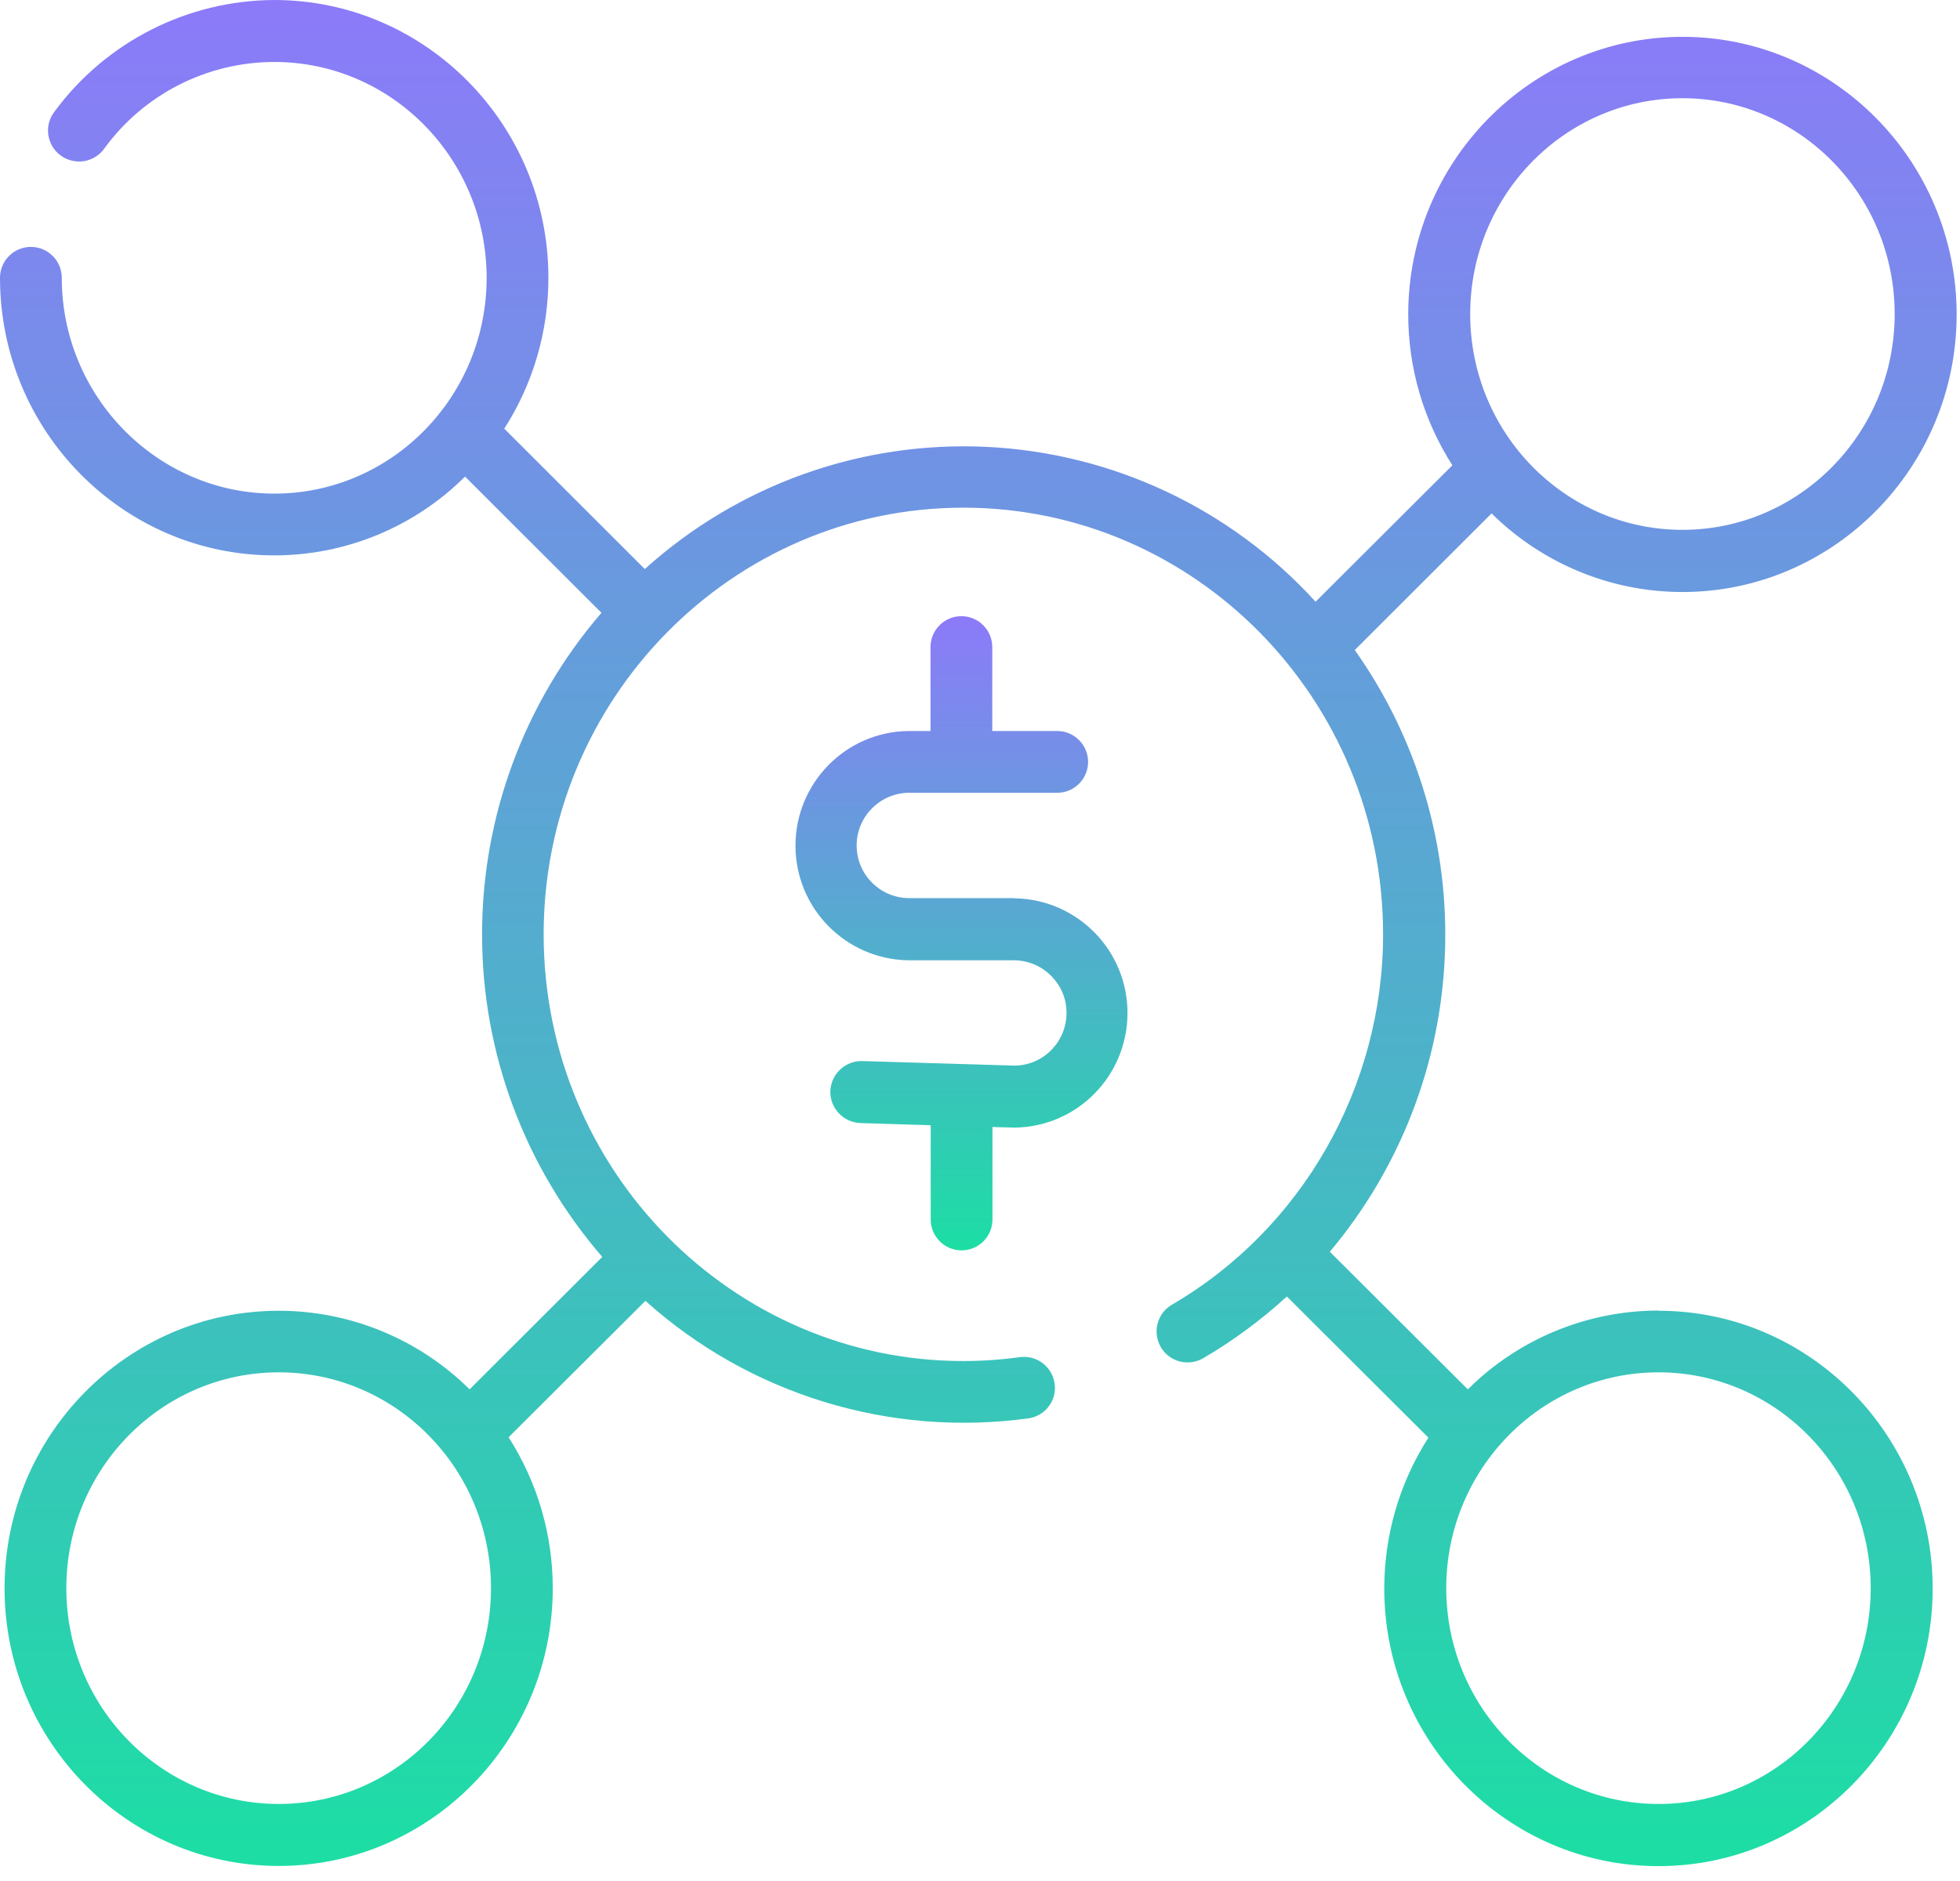
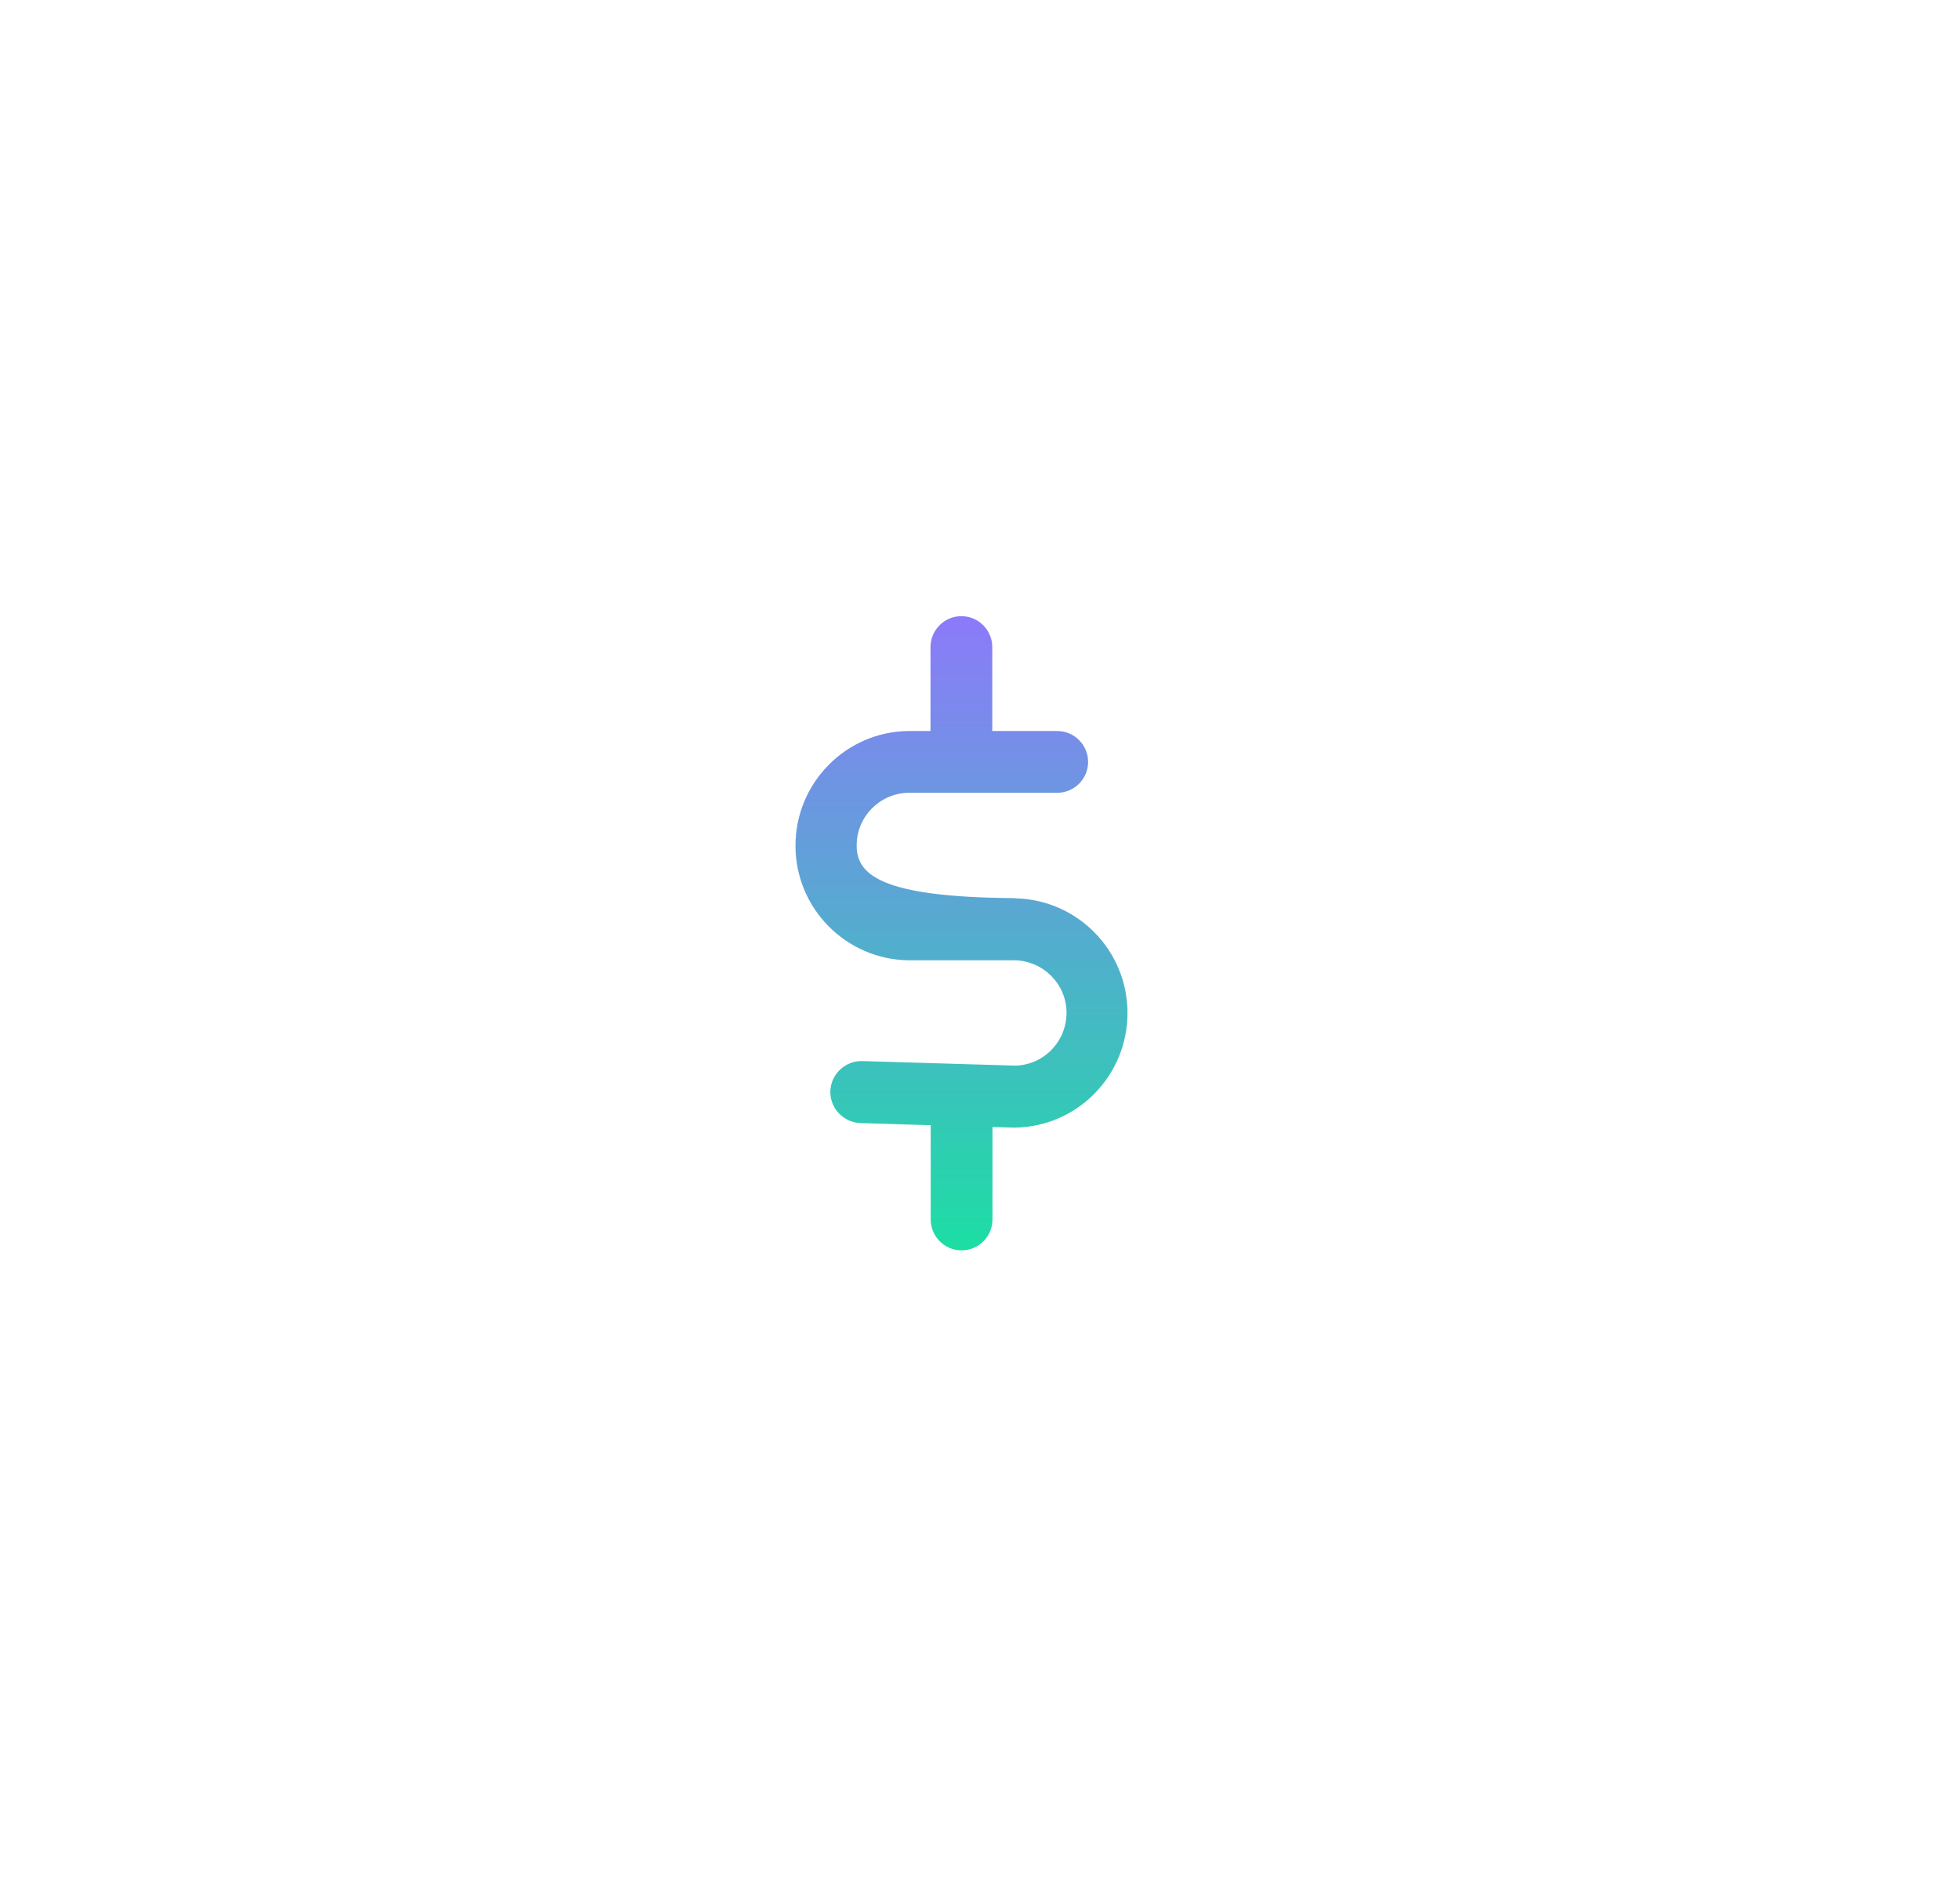
<svg xmlns="http://www.w3.org/2000/svg" width="99" height="95" viewBox="0 0 99 95" fill="none">
-   <path d="M51.26 45.36H45.86C44.41 45.32 43.27 44.14 43.27 42.7C43.27 41.26 44.42 40.08 45.86 40.04H53.4C54.26 40.04 54.96 39.34 54.96 38.48C54.96 37.62 54.26 36.92 53.4 36.92H50.12V32.68C50.12 31.82 49.42 31.12 48.56 31.12C47.7 31.12 47 31.82 47 32.68V36.92H45.86C42.71 36.97 40.18 39.55 40.18 42.71C40.18 45.87 42.71 48.44 45.86 48.5H51.27C52.71 48.54 53.87 49.71 53.87 51.15C53.87 52.6 52.73 53.78 51.29 53.82L43.55 53.59C42.69 53.57 41.97 54.25 41.94 55.11C41.92 55.97 42.6 56.69 43.46 56.72L47.01 56.83V61.59C47.01 62.45 47.71 63.15 48.57 63.15C49.43 63.15 50.13 62.45 50.13 61.59V56.92L51.22 56.95H51.27C54.43 56.9 56.95 54.32 56.95 51.16C56.95 48 54.42 45.43 51.27 45.37L51.26 45.36Z" fill="url(#paint0_linear_3436_74073)" />
-   <path d="M83.78 66.19C80.17 66.19 76.7 67.62 74.14 70.17L67.17 63.22C70.71 59.01 72.76 53.74 72.98 48.24C73.21 42.74 71.61 37.32 68.43 32.83L75.34 25.93C77.91 28.47 81.37 29.9 84.98 29.9C92.62 29.9 98.83 23.61 98.83 15.88C98.83 8.15 92.62 1.86 84.98 1.86C77.35 1.86 71.13 8.15 71.13 15.88C71.13 18.58 71.9 21.22 73.36 23.5L66.45 30.39C62.17 25.69 56.2 22.88 49.85 22.57C43.5 22.26 37.29 24.48 32.57 28.74L25.47 21.65C26.93 19.38 27.7 16.73 27.7 14.03C27.7 6.29 21.49 0 13.85 0C9.47 0.02 5.35 2.11 2.75 5.64C2.49 5.98 2.38 6.4 2.44 6.81C2.5 7.23 2.72 7.6 3.06 7.85C3.4 8.1 3.82 8.2 4.24 8.14C4.66 8.07 5.03 7.84 5.27 7.5C7.27 4.75 10.47 3.13 13.86 3.13C19.77 3.13 24.58 8.01 24.58 14.03C24.58 20.05 19.77 24.93 13.86 24.93C7.95 24.93 3.12 20.03 3.12 14.03C3.12 13.17 2.42 12.47 1.56 12.47C0.7 12.47 0 13.17 0 14.03C0 21.76 6.21 28.05 13.85 28.05C17.46 28.05 20.93 26.62 23.49 24.07L30.38 30.95C26.48 35.47 24.34 41.25 24.35 47.22C24.35 53.19 26.51 58.96 30.42 63.48L23.72 70.17C21.16 67.63 17.69 66.2 14.08 66.2C6.44 66.2 0.23 72.49 0.23 80.22C0.23 87.95 6.44 94.24 14.08 94.24C21.72 94.24 27.92 87.94 27.92 80.21C27.92 77.51 27.15 74.87 25.69 72.59L32.6 65.7C37.87 70.43 44.95 72.6 51.97 71.63C52.81 71.5 53.39 70.72 53.27 69.88C53.15 69.04 52.39 68.44 51.54 68.54C50.59 68.67 49.62 68.74 48.66 68.74C36.97 68.74 27.46 59.08 27.46 47.19C27.46 35.3 36.97 25.64 48.66 25.64C60.35 25.64 69.86 35.3 69.86 47.19C69.86 54.89 65.77 62.06 59.2 65.89C58.45 66.32 58.2 67.28 58.63 68.03C59.06 68.78 60.02 69.03 60.77 68.6C62.29 67.71 63.7 66.67 65 65.48L72.15 72.61C70.69 74.88 69.92 77.53 69.92 80.23C69.92 87.96 76.13 94.25 83.77 94.25C91.41 94.25 97.62 87.96 97.62 80.23C97.62 72.5 91.41 66.2 83.78 66.2V66.19ZM84.98 4.96C90.89 4.96 95.7 9.84 95.7 15.86C95.7 21.88 90.89 26.76 84.98 26.76C79.07 26.76 74.26 21.88 74.26 15.86C74.26 9.84 79.07 4.96 84.98 4.96ZM14.08 91.11C8.17 91.11 3.35 86.23 3.35 80.21C3.35 74.19 8.16 69.31 14.08 69.31C20 69.31 24.8 74.19 24.8 80.21C24.8 86.23 20 91.11 14.08 91.11ZM83.77 91.11C77.86 91.11 73.05 86.23 73.05 80.21C73.05 74.19 77.86 69.31 83.77 69.31C89.68 69.31 94.49 74.19 94.49 80.21C94.49 86.23 89.69 91.11 83.78 91.11H83.77Z" fill="url(#paint1_linear_3436_74073)" />
+   <path d="M51.26 45.36C44.41 45.32 43.27 44.14 43.27 42.7C43.27 41.26 44.42 40.08 45.86 40.04H53.4C54.26 40.04 54.96 39.34 54.96 38.48C54.96 37.62 54.26 36.92 53.4 36.92H50.12V32.68C50.12 31.82 49.42 31.12 48.56 31.12C47.7 31.12 47 31.82 47 32.68V36.92H45.86C42.71 36.97 40.18 39.55 40.18 42.71C40.18 45.87 42.71 48.44 45.86 48.5H51.27C52.71 48.54 53.87 49.71 53.87 51.15C53.87 52.6 52.73 53.78 51.29 53.82L43.55 53.59C42.69 53.57 41.97 54.25 41.94 55.11C41.92 55.97 42.6 56.69 43.46 56.72L47.01 56.83V61.59C47.01 62.45 47.71 63.15 48.57 63.15C49.43 63.15 50.13 62.45 50.13 61.59V56.92L51.22 56.95H51.27C54.43 56.9 56.95 54.32 56.95 51.16C56.95 48 54.42 45.43 51.27 45.37L51.26 45.36Z" fill="url(#paint0_linear_3436_74073)" />
  <defs>
    <linearGradient id="paint0_linear_3436_74073" x1="48.565" y1="31.12" x2="48.565" y2="63.15" gradientUnits="userSpaceOnUse">
      <stop stop-color="#8C7AF9" />
      <stop offset="1" stop-color="#1CDEA4" />
    </linearGradient>
    <linearGradient id="paint1_linear_3436_74073" x1="49.415" y1="0" x2="49.415" y2="94.25" gradientUnits="userSpaceOnUse">
      <stop stop-color="#8C7AF9" />
      <stop offset="1" stop-color="#1CDEA4" />
    </linearGradient>
  </defs>
</svg>